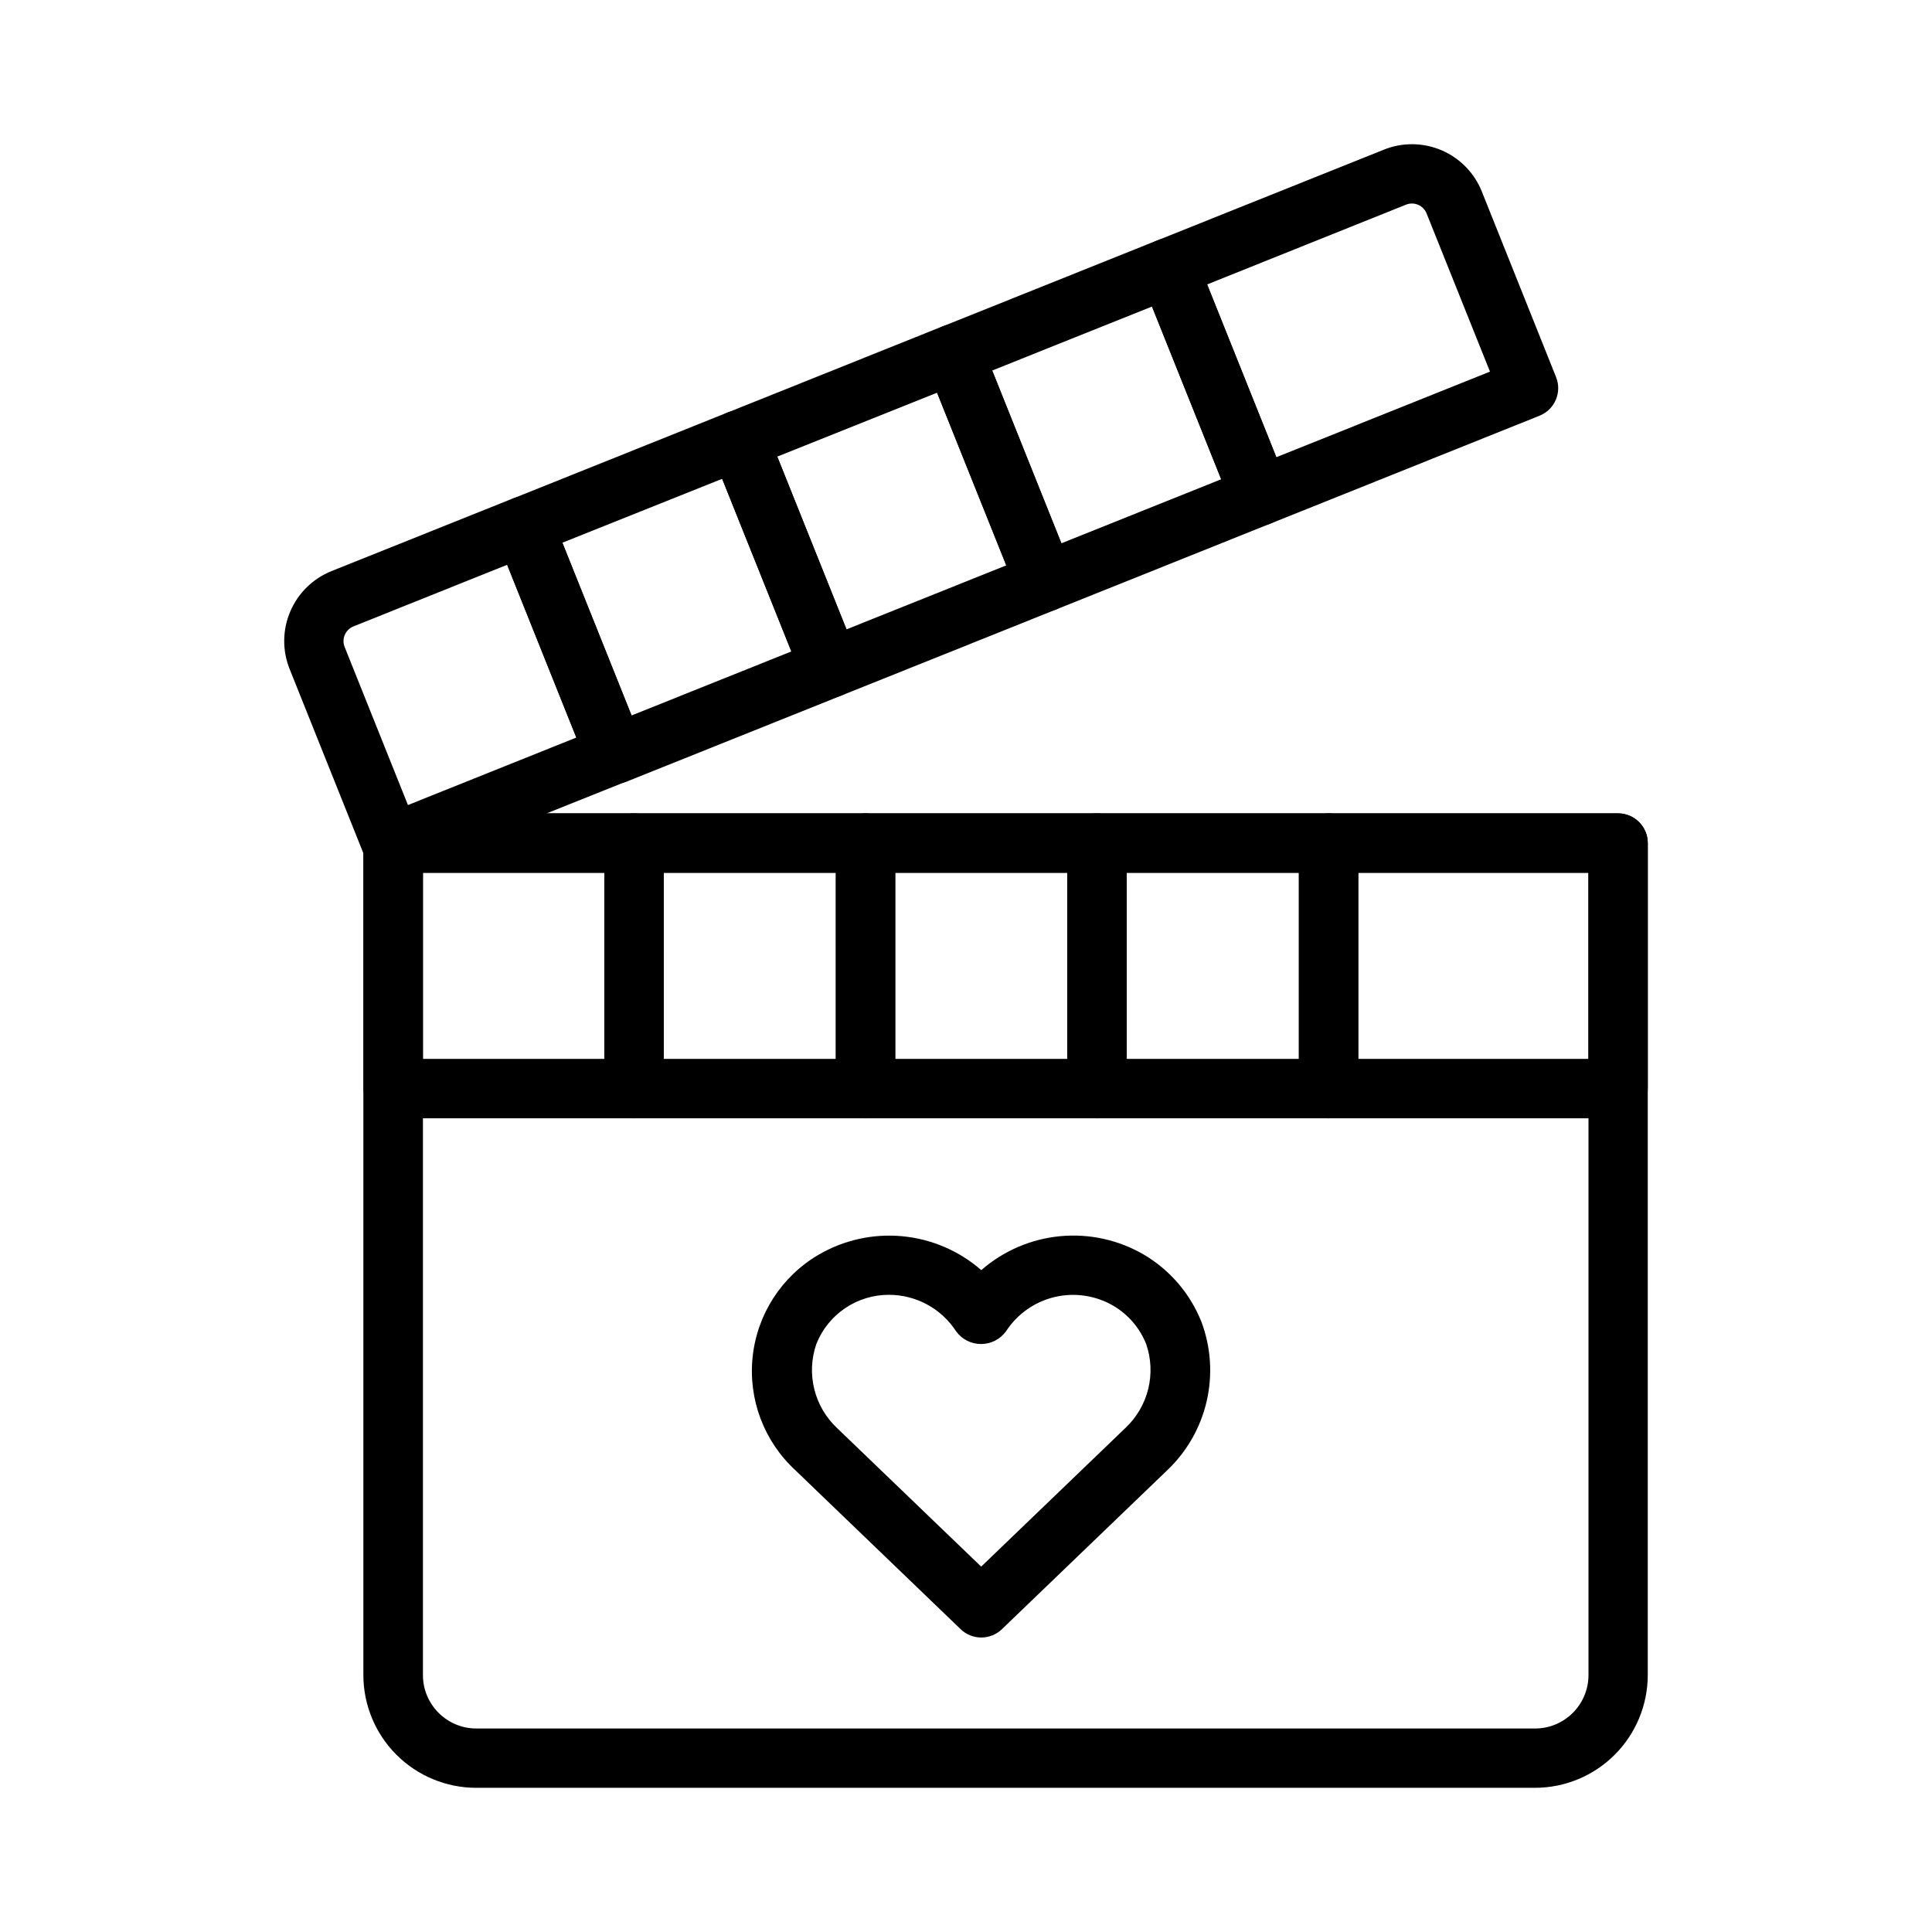
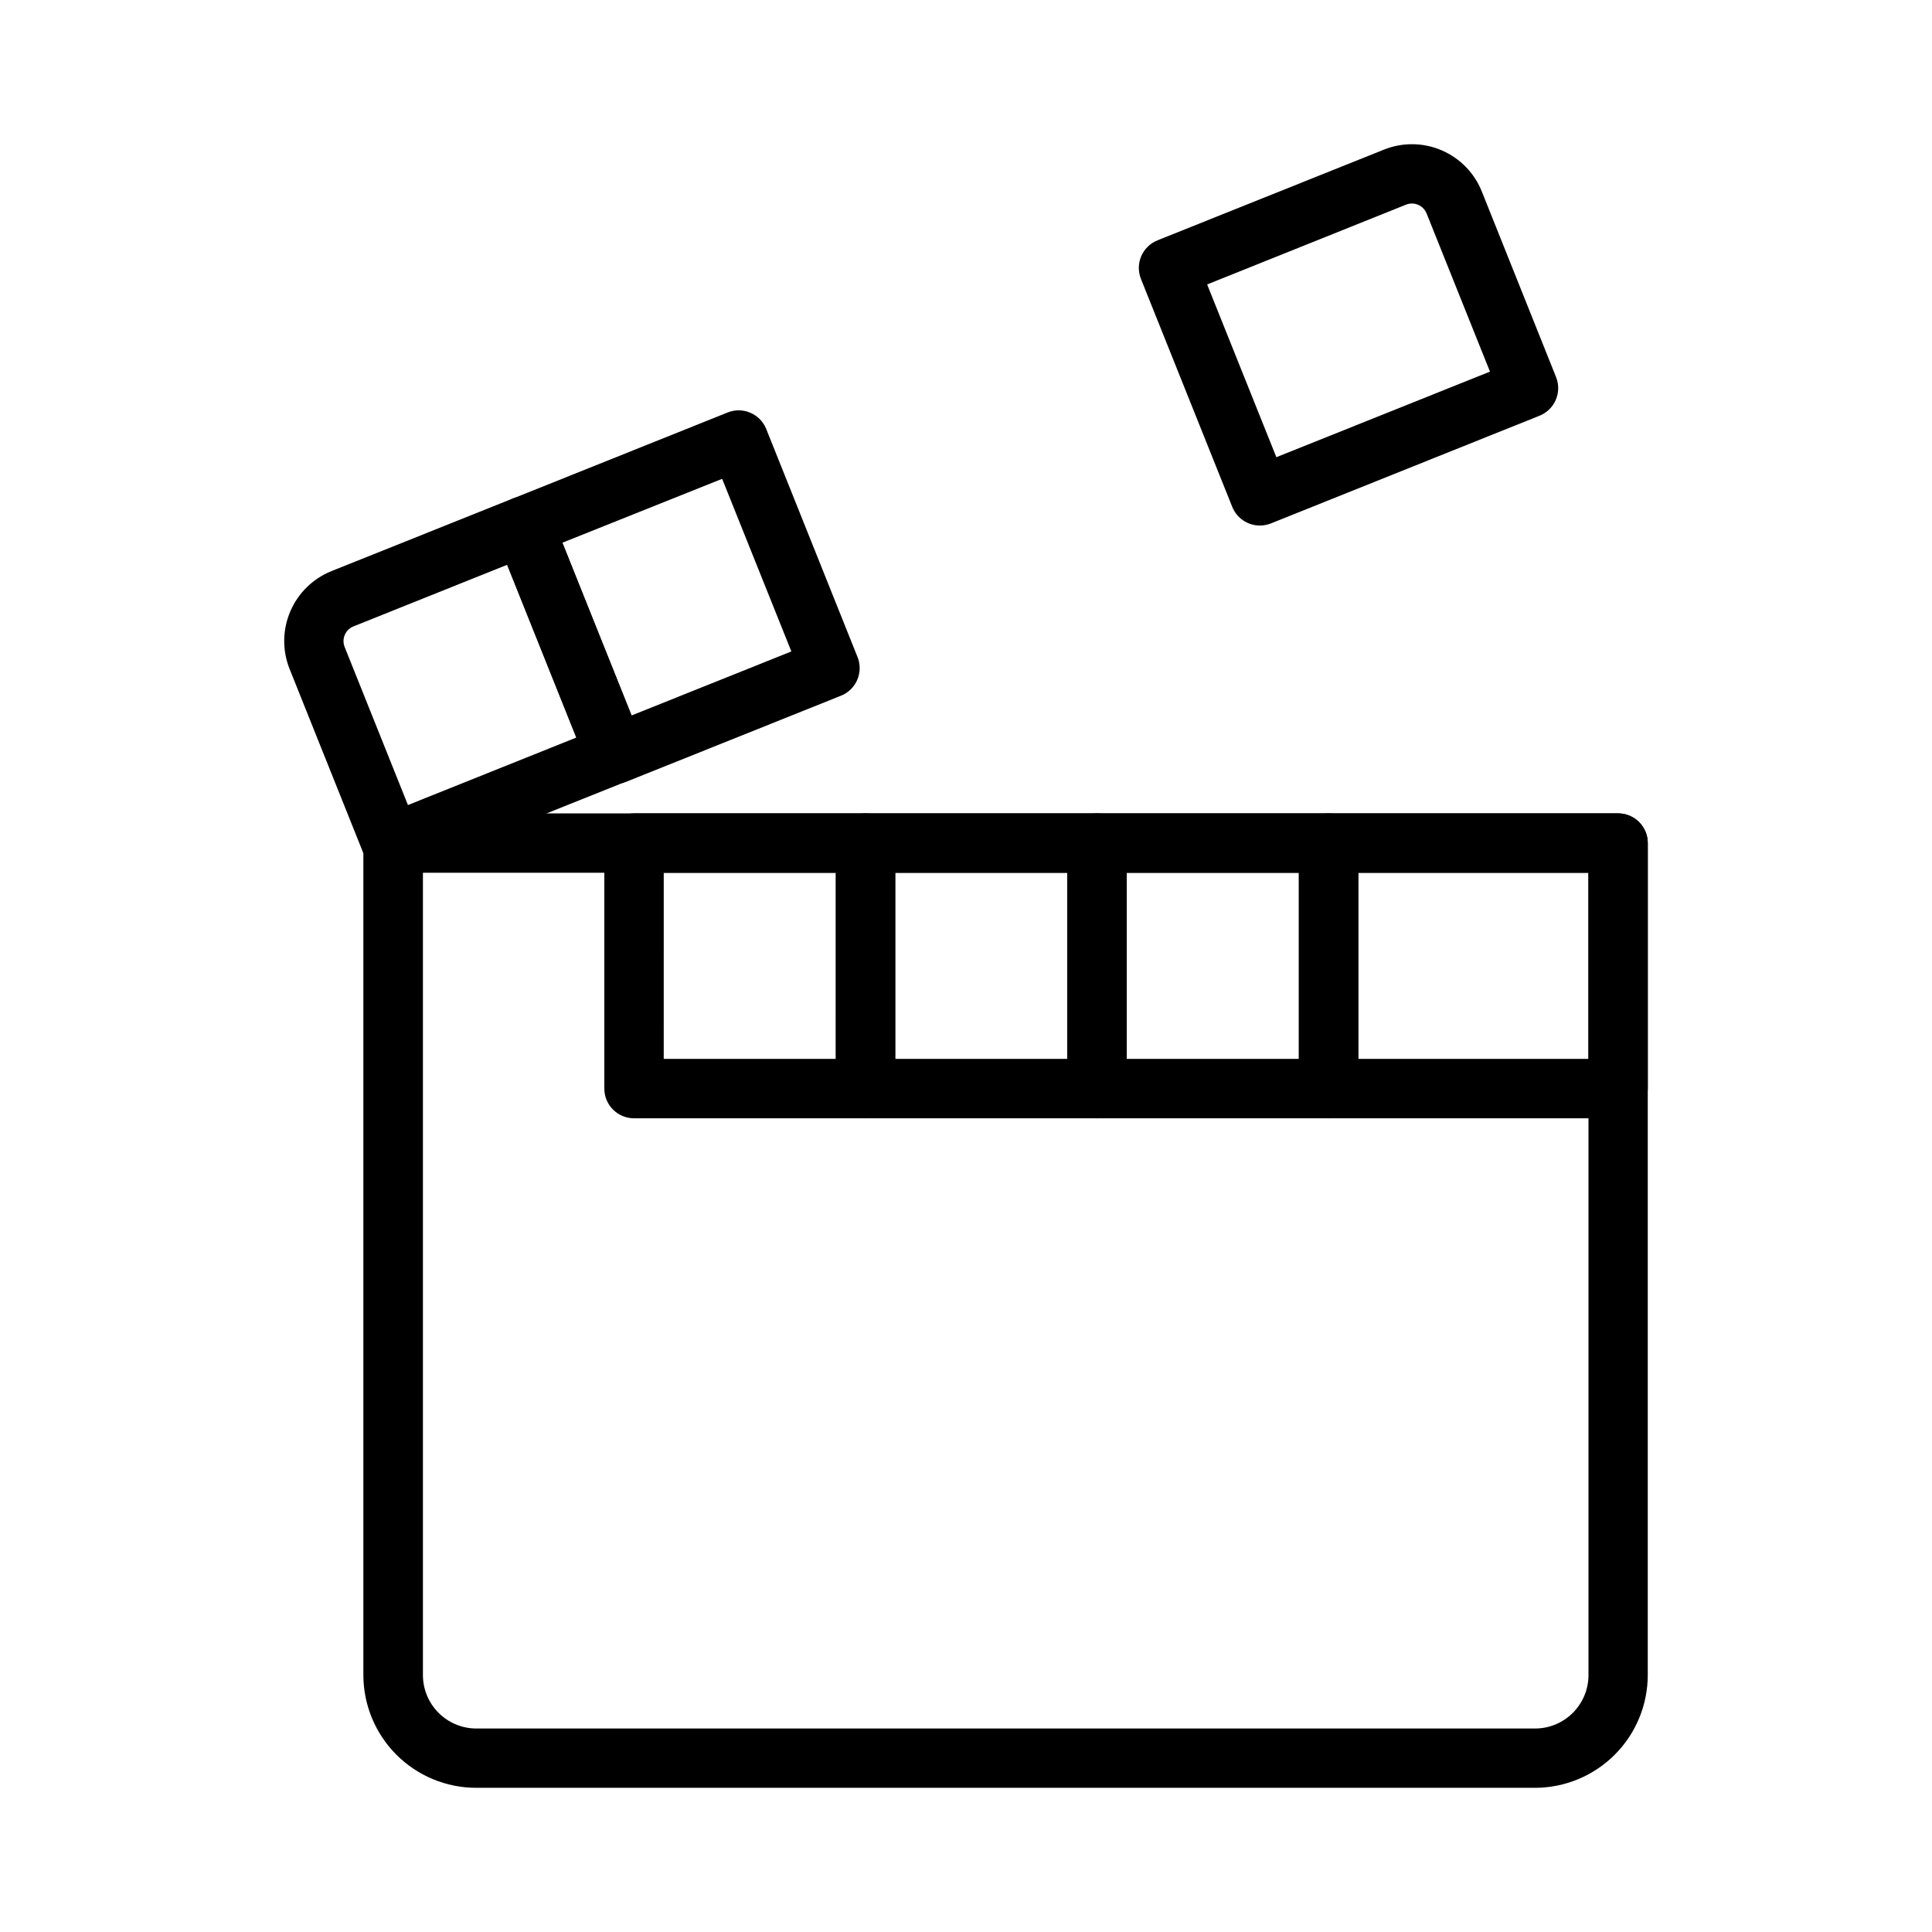
<svg xmlns="http://www.w3.org/2000/svg" fill="#000000" width="800px" height="800px" version="1.1" viewBox="144 144 512 512">
  <g>
-     <path d="m404.05 577.96c-2.031 0-3.988-0.785-5.453-2.195l-43.746-42.066v-0.004c-8.355-7.656-12.586-18.824-11.398-30.094 1.191-11.273 7.656-21.312 17.43-27.055 6.711-3.934 14.492-5.66 22.238-4.93 7.746 0.727 15.066 3.867 20.93 8.984 5.863-5.125 13.188-8.273 20.938-9 7.75-0.727 15.531 1.004 22.242 4.945 6.867 4.082 12.195 10.32 15.152 17.742 2.523 6.711 3.012 14.016 1.41 21.004-1.602 6.988-5.223 13.352-10.414 18.293l-43.863 42.172c-1.469 1.414-3.426 2.203-5.465 2.203zm-24.465-90.82c-4.148-0.012-8.203 1.227-11.641 3.555-3.434 2.324-6.086 5.633-7.613 9.492-1.328 3.848-1.516 8-0.535 11.953 0.977 3.949 3.074 7.535 6.047 10.324l38.18 36.707 38.297-36.816v-0.004c2.938-2.781 5.012-6.352 5.977-10.281 0.961-3.934 0.773-8.059-0.547-11.883-1.691-4.238-4.734-7.797-8.66-10.125-4.699-2.754-10.281-3.594-15.586-2.34-5.301 1.254-9.918 4.5-12.887 9.07-1.539 2.129-4.004 3.387-6.629 3.387s-5.09-1.258-6.625-3.387c-3.91-6.019-10.602-9.652-17.777-9.652z" />
    <path d="m550.8 617.79h-280.59c-7.934 0-15.539-3.152-21.152-8.762-5.609-5.609-8.762-13.219-8.762-21.152v-220.45c0-4.348 3.527-7.875 7.875-7.875h324.63c2.09 0 4.09 0.832 5.566 2.309 1.477 1.477 2.305 3.477 2.305 5.566v220.48c-0.008 7.926-3.156 15.52-8.762 21.121-5.602 5.602-13.195 8.754-21.117 8.762zm-294.72-242.5v212.61c0 7.828 6.344 14.172 14.168 14.172h280.55c7.824 0 14.168-6.344 14.168-14.172v-212.61z" />
-     <path d="m363.95 328.9c-3.219 0-6.109-1.957-7.305-4.945l-24.199-60.402c-1.617-4.031 0.344-8.613 4.375-10.23l56.953-22.828 0.004-0.004c4.031-1.613 8.613 0.344 10.23 4.379l24.199 60.434c1.617 4.035-0.344 8.617-4.375 10.234l-56.953 22.828c-0.934 0.363-1.93 0.543-2.93 0.535zm-13.965-63.891 18.352 45.777 42.336-16.957-18.344-45.758z" />
    <path d="m247.76 375.45c-3.215 0-6.109-1.957-7.305-4.941l-19.711-49.227c-1.961-4.91-1.895-10.398 0.188-15.258 2.082-4.863 6.004-8.699 10.91-10.672l48.02-19.23c4.035-1.617 8.617 0.344 10.234 4.375l24.191 60.395c1.613 4.035-0.344 8.617-4.379 10.234l-59.238 23.734h0.004c-0.926 0.379-1.914 0.582-2.914 0.59zm-10.066-65.457h-0.004c-2.156 0.855-3.215 3.297-2.359 5.457l16.781 41.895 44.609-17.879-18.332-45.785z" />
    <path d="m307 351.71c-3.223 0.004-6.117-1.953-7.316-4.941l-24.191-60.395h0.004c-1.617-4.035 0.34-8.617 4.375-10.234l56.953-22.828c4.035-1.617 8.617 0.34 10.234 4.375l24.199 60.441c1.617 4.035-0.344 8.617-4.375 10.234l-56.953 22.828h-0.004c-0.934 0.359-1.926 0.535-2.926 0.52zm-13.957-63.891 18.332 45.785 42.344-16.965-18.34-45.742z" />
-     <path d="m420.91 306.09c-3.223 0-6.117-1.961-7.312-4.953l-24.199-60.395c-1.617-4.035 0.344-8.613 4.379-10.23l56.961-22.828v-0.004c4.035-1.613 8.613 0.344 10.234 4.379l24.195 60.418c1.617 4.035-0.34 8.613-4.375 10.234l-56.961 22.828c-0.93 0.363-1.922 0.551-2.922 0.551zm-13.965-63.898 18.344 45.785 42.336-16.965-18.344-45.77z" />
    <path d="m477.87 283.27c-3.219 0-6.113-1.957-7.312-4.945l-24.191-60.402c-1.613-4.035 0.344-8.613 4.379-10.234l60.016-24.039c4.91-1.969 10.398-1.906 15.262 0.172 4.863 2.082 8.703 6.008 10.668 10.918l19.68 49.191v0.004c1.617 4.031-0.34 8.613-4.375 10.23l-71.195 28.547c-0.93 0.371-1.926 0.559-2.93 0.559zm-13.965-63.891 18.344 45.785 56.609-22.68-16.785-41.887c-0.41-1.039-1.215-1.871-2.238-2.316-1.023-0.441-2.18-0.461-3.219-0.047z" />
    <path d="m373.38 440.36h-61.355c-4.348 0-7.871-3.527-7.871-7.871v-65.062c0-4.348 3.523-7.875 7.871-7.875h61.355c2.09 0 4.09 0.832 5.566 2.309 1.477 1.477 2.305 3.477 2.305 5.566v65.062c0 2.086-0.828 4.09-2.305 5.562-1.477 1.477-3.477 2.309-5.566 2.309zm-53.484-15.742h45.609l0.004-49.32h-45.609z" />
-     <path d="m312.02 440.36h-63.809c-4.348 0-7.871-3.527-7.871-7.871v-65.062c0-4.348 3.523-7.875 7.871-7.875h63.812-0.004c2.09 0 4.09 0.832 5.566 2.309 1.477 1.477 2.309 3.477 2.309 5.566v65.062c0 2.086-0.832 4.09-2.309 5.562-1.477 1.477-3.477 2.309-5.566 2.309zm-55.938-15.742h48.066v-49.32h-48.066z" />
    <path d="m434.73 440.36h-61.355c-4.348 0-7.871-3.527-7.871-7.871v-65.062c0-4.348 3.523-7.875 7.871-7.875h61.355c2.086 0 4.09 0.832 5.566 2.309s2.305 3.477 2.305 5.566v65.062c0 2.086-0.828 4.09-2.305 5.562-1.477 1.477-3.481 2.309-5.566 2.309zm-53.484-15.742h45.609l0.004-49.32h-45.613z" />
    <path d="m496.09 440.36h-61.402c-4.348 0-7.871-3.527-7.871-7.871v-65.062c0-4.348 3.523-7.875 7.871-7.875h61.402c2.086 0 4.09 0.832 5.566 2.309 1.477 1.477 2.305 3.477 2.305 5.566v65.062c0 2.086-0.828 4.09-2.305 5.562-1.477 1.477-3.481 2.309-5.566 2.309zm-53.531-15.742h45.656v-49.32h-45.656z" />
    <path d="m572.81 440.36h-76.719c-4.348 0-7.875-3.527-7.875-7.871v-65.062c0-4.348 3.527-7.875 7.875-7.875h76.723-0.004c2.09 0 4.09 0.832 5.566 2.309 1.477 1.477 2.305 3.477 2.305 5.566v65.062c0 2.086-0.828 4.09-2.305 5.562-1.477 1.477-3.477 2.309-5.566 2.309zm-68.848-15.742h60.977v-49.32h-60.977z" />
  </g>
</svg>